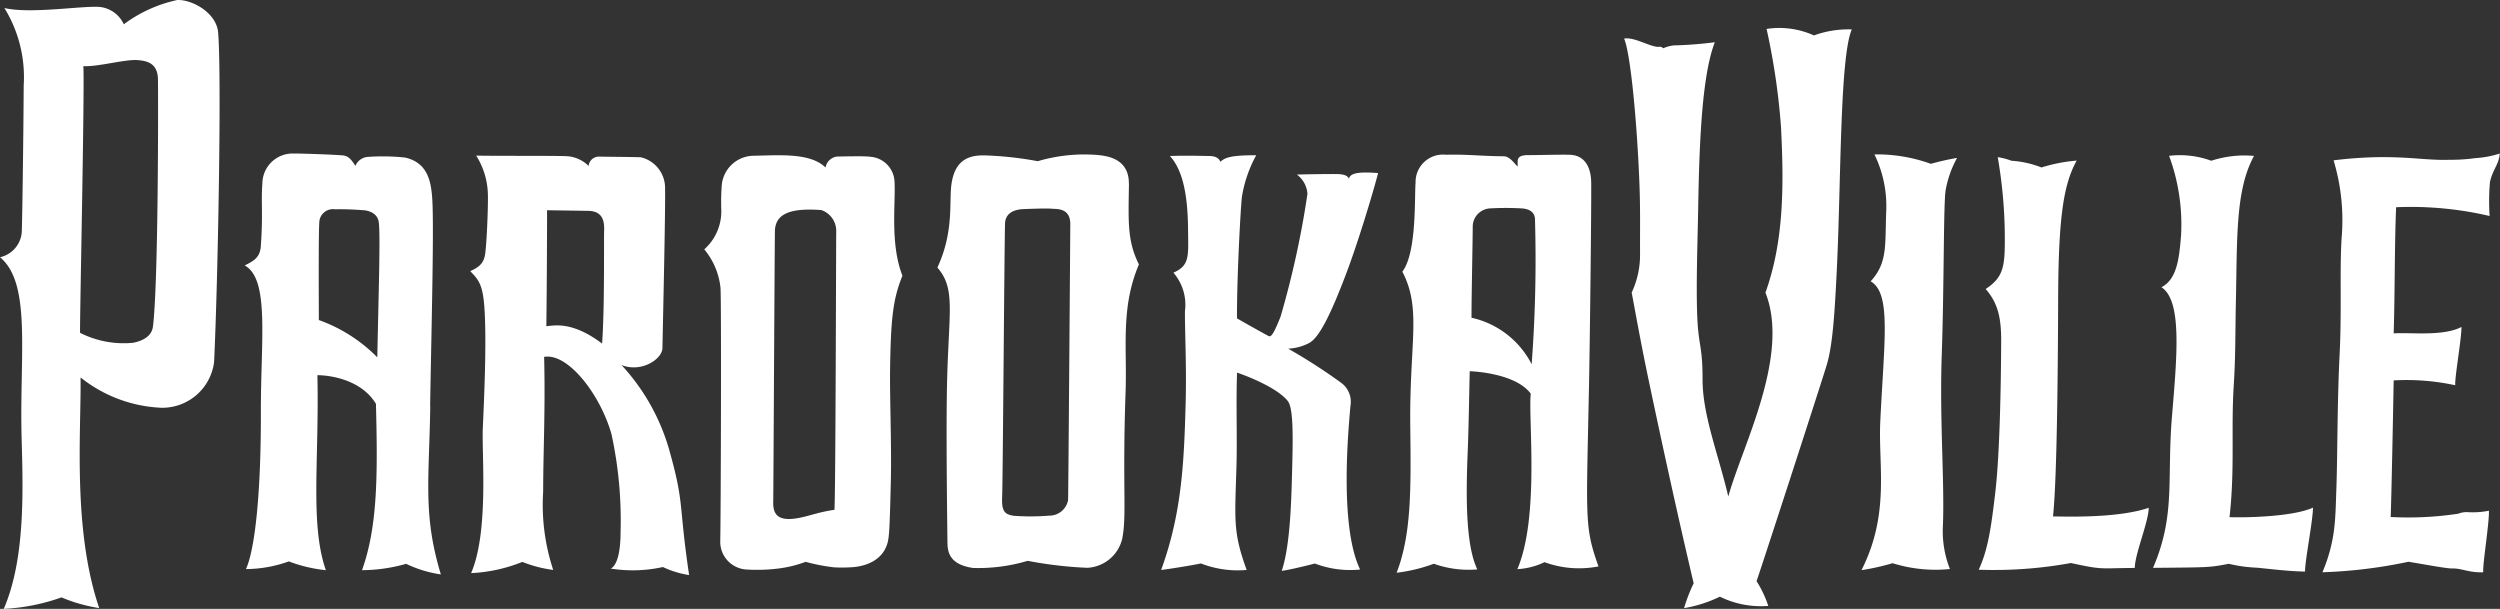
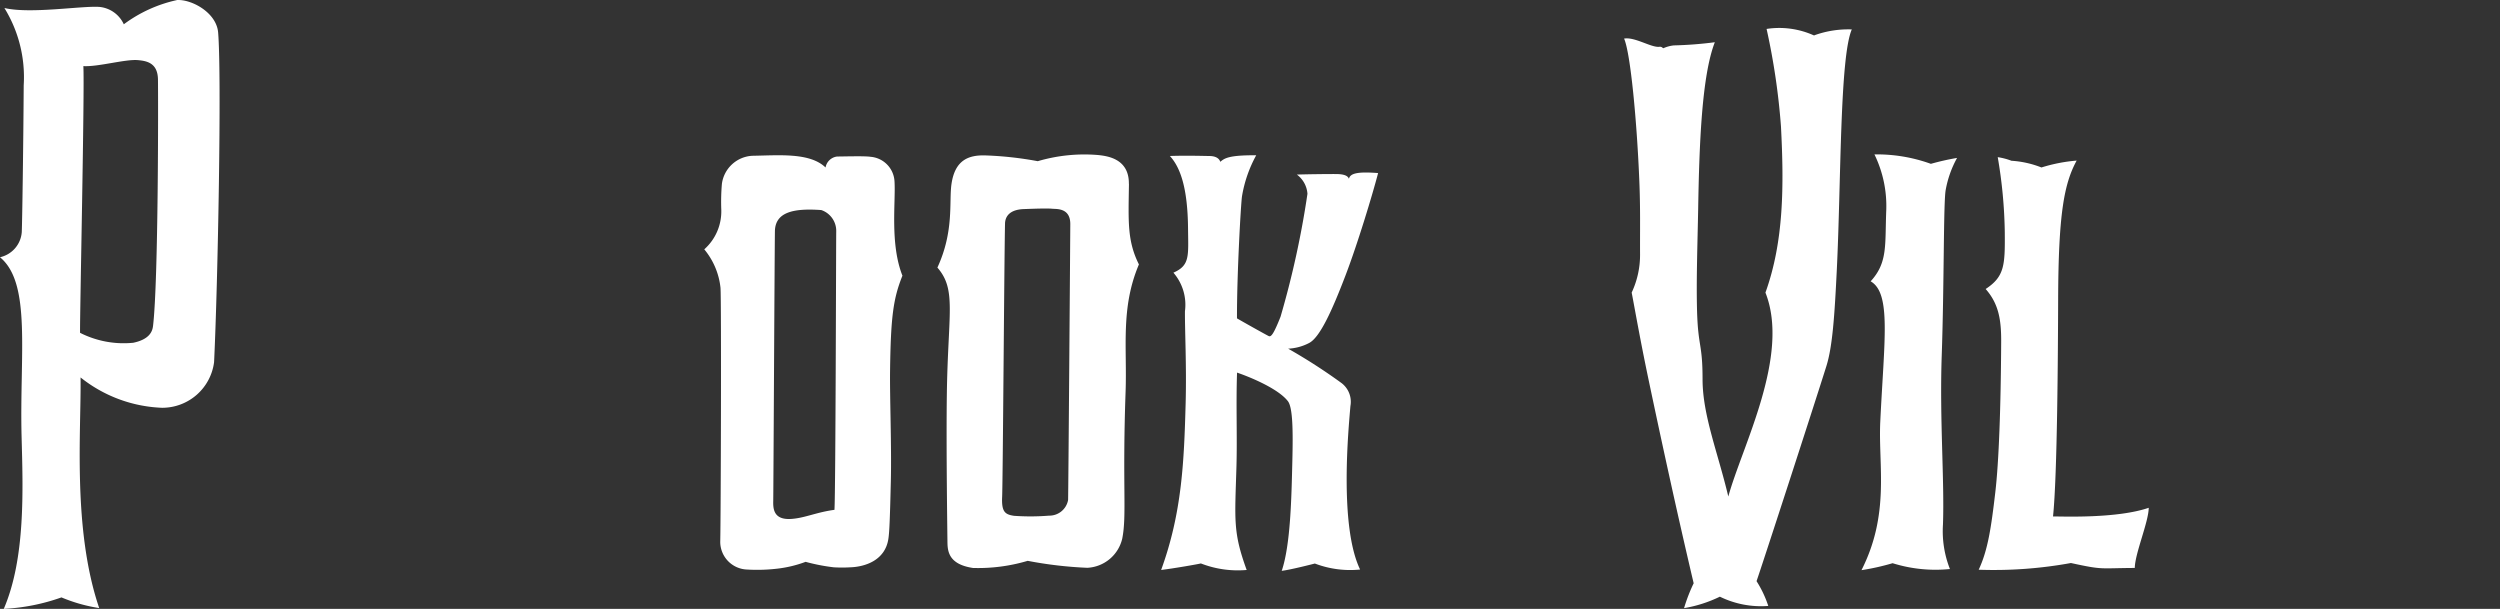
<svg xmlns="http://www.w3.org/2000/svg" width="227.88" height="55.499" viewBox="0 0 227.88 55.499">
  <rect x="0" y="0" width="227.88" height="55.499" fill="#333333" stroke="none" />
  <g id="Gruppe_3" data-name="Gruppe 3" transform="translate(-249.1 -907.323)">
-     <path id="Pfad_4" data-name="Pfad 4" d="M543.5,1104.441c.064-4.687.37-15.982.2-18.787-.1-1.793-.45-3.417-2.468-3.891a19.151,19.151,0,0,0-3.384-.064,1.319,1.319,0,0,0-1.158.82c-.362-.539-.6-.908-1.174-.957-1.286-.1-4.092-.177-4.486-.169a2.755,2.755,0,0,0-2.822,2.749c-.129,1.479.072,2.814-.145,5.74-.08,1.037-.732,1.343-1.463,1.712,2.283,1.27,1.455,6.785,1.471,13.409.016,7.428-.547,12.493-1.359,14.269a11.774,11.774,0,0,0,3.907-.7,13.187,13.187,0,0,0,3.376.8c-1.463-4.2-.595-10.041-.772-17.774,1.19,0,4.028.426,5.338,2.613.153,6.286.185,11.1-1.27,15.161a15,15,0,0,0,4.02-.579,10.907,10.907,0,0,0,3.167.965c-1.648-5.434-1.069-8.618-.965-15.338l-.016.024Zm-4.823-4.478a14.177,14.177,0,0,0-5.322-3.392c0-.981-.04-7.653.04-8.875a1.244,1.244,0,0,1,1.407-1.222,27.361,27.361,0,0,1,2.773.1c.868.145,1.2.611,1.254,1.166.137,1.423-.032,6.5-.145,12.219h0Z" transform="translate(-255.192 -160.076)" fill="#fff" />
    <path id="Pfad_5" data-name="Pfad 5" d="M265.2,907.337a12.59,12.59,0,0,0-4.815,2.2,2.731,2.731,0,0,0-2.227-1.584c-1.6-.113-6.286.659-8.658.1a12,12,0,0,1,1.761,7.042c-.032,5.571-.137,12.589-.177,13.393a2.539,2.539,0,0,1-1.986,2.283c2.886,2.363,1.777,8.867,1.97,16.367.129,4.815.362,11.078-1.624,15.684a18.352,18.352,0,0,0,5.258-1.045,14.555,14.555,0,0,0,3.441.973c-2.452-7.211-1.632-16.2-1.7-21.022a12.65,12.65,0,0,0,7.42,2.765,4.767,4.767,0,0,0,4.751-4.156c.346-7.243.7-26.046.37-30.05-.153-1.841-2.468-3.063-3.794-2.958h.008Zm-2.154,29.712c-.056.5-.338,1.214-1.809,1.519a8.785,8.785,0,0,1-4.839-.908c-.032-1.27.426-22.26.3-24.31,1.326.08,3.819-.643,4.96-.547.828.072,1.817.257,1.841,1.761s.048,18.321-.45,22.477h0Z" transform="translate(0 0)" fill="#fff" />
-     <path id="Pfad_6" data-name="Pfad 6" d="M796.063,1102.784c1.825.748,3.73-.531,3.754-1.519.088-4.188.281-12.734.241-14.679a2.87,2.87,0,0,0-2.195-2.725c-.313-.032-3.175-.048-3.843-.064a.941.941,0,0,0-.932.852,3.05,3.05,0,0,0-1.889-.884c-.74-.064-7.315-.016-8.36-.064a6.906,6.906,0,0,1,1.069,3.521c.032.973-.089,4.22-.241,5.394-.121.973-.635,1.278-1.367,1.624.82.82,1.166,1.334,1.3,3.465.153,2.412.064,6.15-.153,10.8-.113,2.339.563,9.5-1.069,13.256a14.221,14.221,0,0,0,4.671-1.021,11.561,11.561,0,0,0,2.814.732,18.883,18.883,0,0,1-.917-7.13c0-3.441.209-7.549.088-12.292,2.171-.378,5.1,3.408,6.134,7.018a36.951,36.951,0,0,1,.836,8.9c0,3.224-.917,3.376-.917,3.376a12.74,12.74,0,0,0,4.775-.137,8.575,8.575,0,0,0,2.388.732c-.981-6.64-.41-6.383-1.769-11.255a19.081,19.081,0,0,0-4.413-7.91h0Zm-1.56-12.171c-.032.788.056,6.954-.185,10.226-2.773-2.1-4.446-1.624-5.081-1.584.048-3.73.072-10.057.064-10.571l3.746.056c1.439.024,1.487,1.093,1.455,1.881h0Z" transform="translate(-490.336 -162.198)" fill="#fff" />
    <path id="Pfad_7" data-name="Pfad 7" d="M1065.763,1094.4c-1.15-2.9-.611-6.7-.724-8.578a2.375,2.375,0,0,0-2.195-2.267c-.474-.08-2.251-.032-3.039-.024a1.216,1.216,0,0,0-1.053,1c-1.423-1.375-4.212-1.109-6.648-1.069a2.951,2.951,0,0,0-2.8,2.556,19.048,19.048,0,0,0-.056,2.364,4.628,4.628,0,0,1-1.551,3.609,6.568,6.568,0,0,1,1.479,3.5c.088,1.2.032,21.046-.024,23.176a2.533,2.533,0,0,0,2.4,2.508,15.725,15.725,0,0,0,2.982-.1,10.841,10.841,0,0,0,2.4-.6,17.439,17.439,0,0,0,2.572.5,12.844,12.844,0,0,0,1.5,0c1.383-.048,3.183-.651,3.473-2.6.1-.643.145-1.994.225-5.29.072-3.183-.1-7.5-.072-10,.064-4.952.289-6.608,1.133-8.706v.024Zm-6.2,21.335c-1.664.225-2.677.74-3.915.828-1.68.121-1.68-.973-1.664-1.68.016-.587.121-22.533.153-24.607.072-1.664,1.664-2.05,4.229-1.865a2.007,2.007,0,0,1,1.359,1.962c-.016,1.23-.056,23.739-.161,25.355h0Z" transform="translate(-734.401 -161.94)" fill="#fff" />
    <path id="Pfad_8" data-name="Pfad 8" d="M1329.453,1085.049c.024-2.291-1.961-2.532-2.822-2.621a15.032,15.032,0,0,0-5.483.563,31.919,31.919,0,0,0-4.92-.531c-1.294,0-2.613.346-2.942,2.6-.241,1.616.257,4.285-1.286,7.629,1.769,2.034.957,4.148.86,11.624-.064,4.807.048,12.484.056,13.337s.064,2.082,2.331,2.42a15.854,15.854,0,0,0,4.984-.651,36.851,36.851,0,0,0,5.434.635,3.446,3.446,0,0,0,3.184-2.661c.426-2.154,0-4.743.305-13.385.145-4.06-.466-7.637,1.214-11.608-1.077-2.155-.957-3.931-.908-7.348h0Zm-5.539,28.82a1.736,1.736,0,0,1-1.736,1.431,21.021,21.021,0,0,1-3.192.016c-.8-.12-1.15-.338-1.085-1.72s.2-22.718.265-24.977c.04-.635.466-1.214,1.7-1.262s2.211-.072,2.6-.032,1.656-.1,1.648,1.407-.177,24.479-.2,25.138Z" transform="translate(-977.454 -160.975)" fill="#fff" />
    <path id="Pfad_9" data-name="Pfad 9" d="M1576.673,1121.173c.812-.088,3.039-.667,3.039-.667a9.035,9.035,0,0,0,4.124.547c-1.929-4-1.045-12.951-.884-14.9a2.142,2.142,0,0,0-.844-2.122,51.33,51.33,0,0,0-4.831-3.111,4.528,4.528,0,0,0,1.921-.522c.973-.515,2.074-2.918,3.336-6.23,1.061-2.781,2.4-7.179,2.942-9.253-2.106-.169-2.556.1-2.661.523-.1-.3-.49-.426-1.134-.434s-2.653.016-3.61.048a2.387,2.387,0,0,1,.965,1.753,83.019,83.019,0,0,1-2.452,11.2c-.643,1.624-.868,1.865-1.077,1.769s-2.508-1.383-2.894-1.616c-.016-3.875.354-10.483.458-11.134a11.709,11.709,0,0,1,1.294-3.73c-2.573-.024-2.918.3-3.272.595-.169-.482-.715-.531-1.061-.531s-1.986-.056-3.537,0c.957,1.037,1.624,2.918,1.656,6.608.024,2.516.185,3.36-1.334,4.028a4.463,4.463,0,0,1,1.053,3.513c-.016,1.752.153,4.936.064,8.344-.145,5.338-.33,10.016-2.235,15.242,1.117-.137,3.216-.5,3.625-.595a9.279,9.279,0,0,0,4.172.595c-1.254-3.449-1.077-4.51-.933-9.39.08-2.749-.048-5.7.056-8.6,1.2.41,3.738,1.455,4.631,2.6.458.587.474,2.757.41,5.442-.08,3.336-.161,7.653-.973,10.041Z" transform="translate(-1210.759 -161.816)" fill="#fff" />
-     <path id="Pfad_10" data-name="Pfad 10" d="M1850.233,1103.954c.088-4.486.241-17.718.2-18.851-.024-.828-.3-2.38-1.978-2.42-.981-.024-2.548.032-3.77.032s-.892.595-.965,1.045c-.362-.386-.74-.941-1.286-.941-1.809,0-3.384-.193-5.225-.137a2.5,2.5,0,0,0-2.781,2.556c-.113,1.294.129,6.343-1.206,8.1,1.785,3.433.627,6.471.723,14.181.064,5.579.113,9.759-1.246,13.264a14.837,14.837,0,0,0,3.392-.82,9.428,9.428,0,0,0,3.963.515c-1.037-2.162-1.053-6.439-.876-10.7.1-2.556.137-5.37.185-7.364.981.032,4.333.362,5.563,2.05-.241,2.195.812,11.239-1.222,15.99a6.46,6.46,0,0,0,2.476-.635,9.139,9.139,0,0,0,4.92.386c-1.286-3.618-1.109-4.213-.868-16.263h0Zm-5.225-2.179a8.133,8.133,0,0,0-5.483-4.237c0-2.106.1-6.327.113-8.385a1.672,1.672,0,0,1,1.632-1.584,26.3,26.3,0,0,1,2.79,0c.892.048,1.27.458,1.254,1.085a127.67,127.67,0,0,1-.306,13.135h0Z" transform="translate(-1456.295 -161.253)" fill="#fff" />
    <path id="Pfad_11" data-name="Pfad 11" d="M2107.924,940.077a7.661,7.661,0,0,0-4.333-.6,62.473,62.473,0,0,1,1.311,8.883c.281,5.418.265,10.483-1.415,15.153,2.275,5.764-2.13,14-3.385,18.586-.948-4-2.347-7.412-2.347-10.684s-.4-2.894-.5-6.158c-.081-2.814.04-6.15.1-9.374.1-5.909.33-12.139,1.519-15.194a35.042,35.042,0,0,1-3.73.289,3.066,3.066,0,0,0-.94.249c-.088.04-.113-.153-.394-.121-.724.088-2.243-.924-3.208-.748.587,1.318,1.174,7.581,1.391,13.023.1,2.42.056,4.437.064,6.544a8.117,8.117,0,0,1-.764,3.585c.217,1.085.732,4.092,1.535,7.918,1.021,4.848,2.492,11.689,4.116,18.578a15.345,15.345,0,0,0-.876,2.267,11.968,11.968,0,0,0,3.264-1.045,8.522,8.522,0,0,0,4.413.844,10,10,0,0,0-1.069-2.259c.514-1.471,5.3-16.2,6.367-19.607.563-1.793.748-4.687.948-8.754.394-8.023.265-19.382,1.367-21.93a9.11,9.11,0,0,0-3.425.539v.016Z" transform="translate(-1693.463 -29.517)" fill="#fff" />
    <path id="Pfad_12" data-name="Pfad 12" d="M2360.973,1082.2a10.729,10.729,0,0,1,1.085,5.113c-.128,3.167.153,4.751-1.423,6.471,1.9,1.1,1.23,5.378.876,12.83-.185,3.979.892,8.36-1.712,13.5a21.94,21.94,0,0,0,2.838-.635,13.108,13.108,0,0,0,5.225.531,9.425,9.425,0,0,1-.635-4.06c.145-4.028-.313-9.559-.113-15.395.225-6.5.153-14.012.362-15.1a9.5,9.5,0,0,1,1.037-2.918,22.407,22.407,0,0,0-2.387.539,14.494,14.494,0,0,0-5.145-.86h-.008Z" transform="translate(-1941.022 -160.819)" fill="#fff" />
    <path id="Pfad_13" data-name="Pfad 13" d="M2506.929,1122.937c.024-1.334,1.262-4.188,1.27-5.474-2.886.989-7.806.788-8.722.788.394-3.762.45-15.017.466-19.736.024-7.782.531-10.579,1.688-12.7a14.694,14.694,0,0,0-3.208.627,8.989,8.989,0,0,0-2.733-.611,6.033,6.033,0,0,0-1.254-.329,43.57,43.57,0,0,1,.643,6.873c.024,2.958-.016,4.011-1.744,5.145,1.19,1.351,1.431,2.806,1.415,4.888-.032,5.869-.209,10.893-.539,13.674-.37,3.159-.667,5.233-1.511,7.026a39.1,39.1,0,0,0,8.409-.611c2.982.651,2.573.466,5.812.45h0Z" transform="translate(-2063.239 -163.854)" fill="#fff" />
-     <path id="Pfad_14" data-name="Pfad 14" d="M2697.37,1116.78c.5-4.429.129-7.983.386-12.018.169-2.6.136-4.88.193-7.565.129-5.8-.056-10.233,1.656-13.344a9.77,9.77,0,0,0-3.9.442,8.3,8.3,0,0,0-3.843-.45,18.059,18.059,0,0,1,1.093,7.227c-.169,2.09-.362,4.028-1.793,4.751,1.889,1.214,1.431,6.174.965,11.753-.482,5.8.354,8.971-1.728,13.827,5.016-.048,5.089-.016,6.9-.37a13.357,13.357,0,0,0,2.556.354c1.077.1,2.958.338,4.4.354-.016-.948.708-4.582.724-5.828-1.969.9-6.737.916-7.6.868Z" transform="translate(-2245.045 -162.319)" fill="#fff" />
-     <path id="Pfad_15" data-name="Pfad 15" d="M2898.683,1081.3a8.707,8.707,0,0,1-2.243.426,16.11,16.11,0,0,1-2.355.153c-2.621.1-4.984-.627-10.571.048a18.918,18.918,0,0,1,.732,7.082c-.185,3,.016,6.672-.177,10.507-.233,4.574-.185,9.052-.3,12.308-.1,2.822-.048,4.719-1.27,7.653a44.527,44.527,0,0,0,7.838-.957c1.5.241,3.5.627,4,.611.852-.024,1.527.4,2.821.346-.08-.675.555-4.462.515-5.611a7.448,7.448,0,0,1-1.978.129,2.081,2.081,0,0,0-.82.145,30.487,30.487,0,0,1-6.158.3c.049-.836.233-9.823.273-12.452a20.922,20.922,0,0,1,5.611.442c-.041-.8.563-4.132.571-5.314-1.656.876-4.63.482-6.182.587.113-3.3.081-8.336.225-11.5a31.514,31.514,0,0,1,8.521.8,20.3,20.3,0,0,1,.032-3.1c.257-1.149.828-1.616.892-2.6h.016Z" transform="translate(-2421.703 -159.991)" fill="#fff" />
  </g>
</svg>